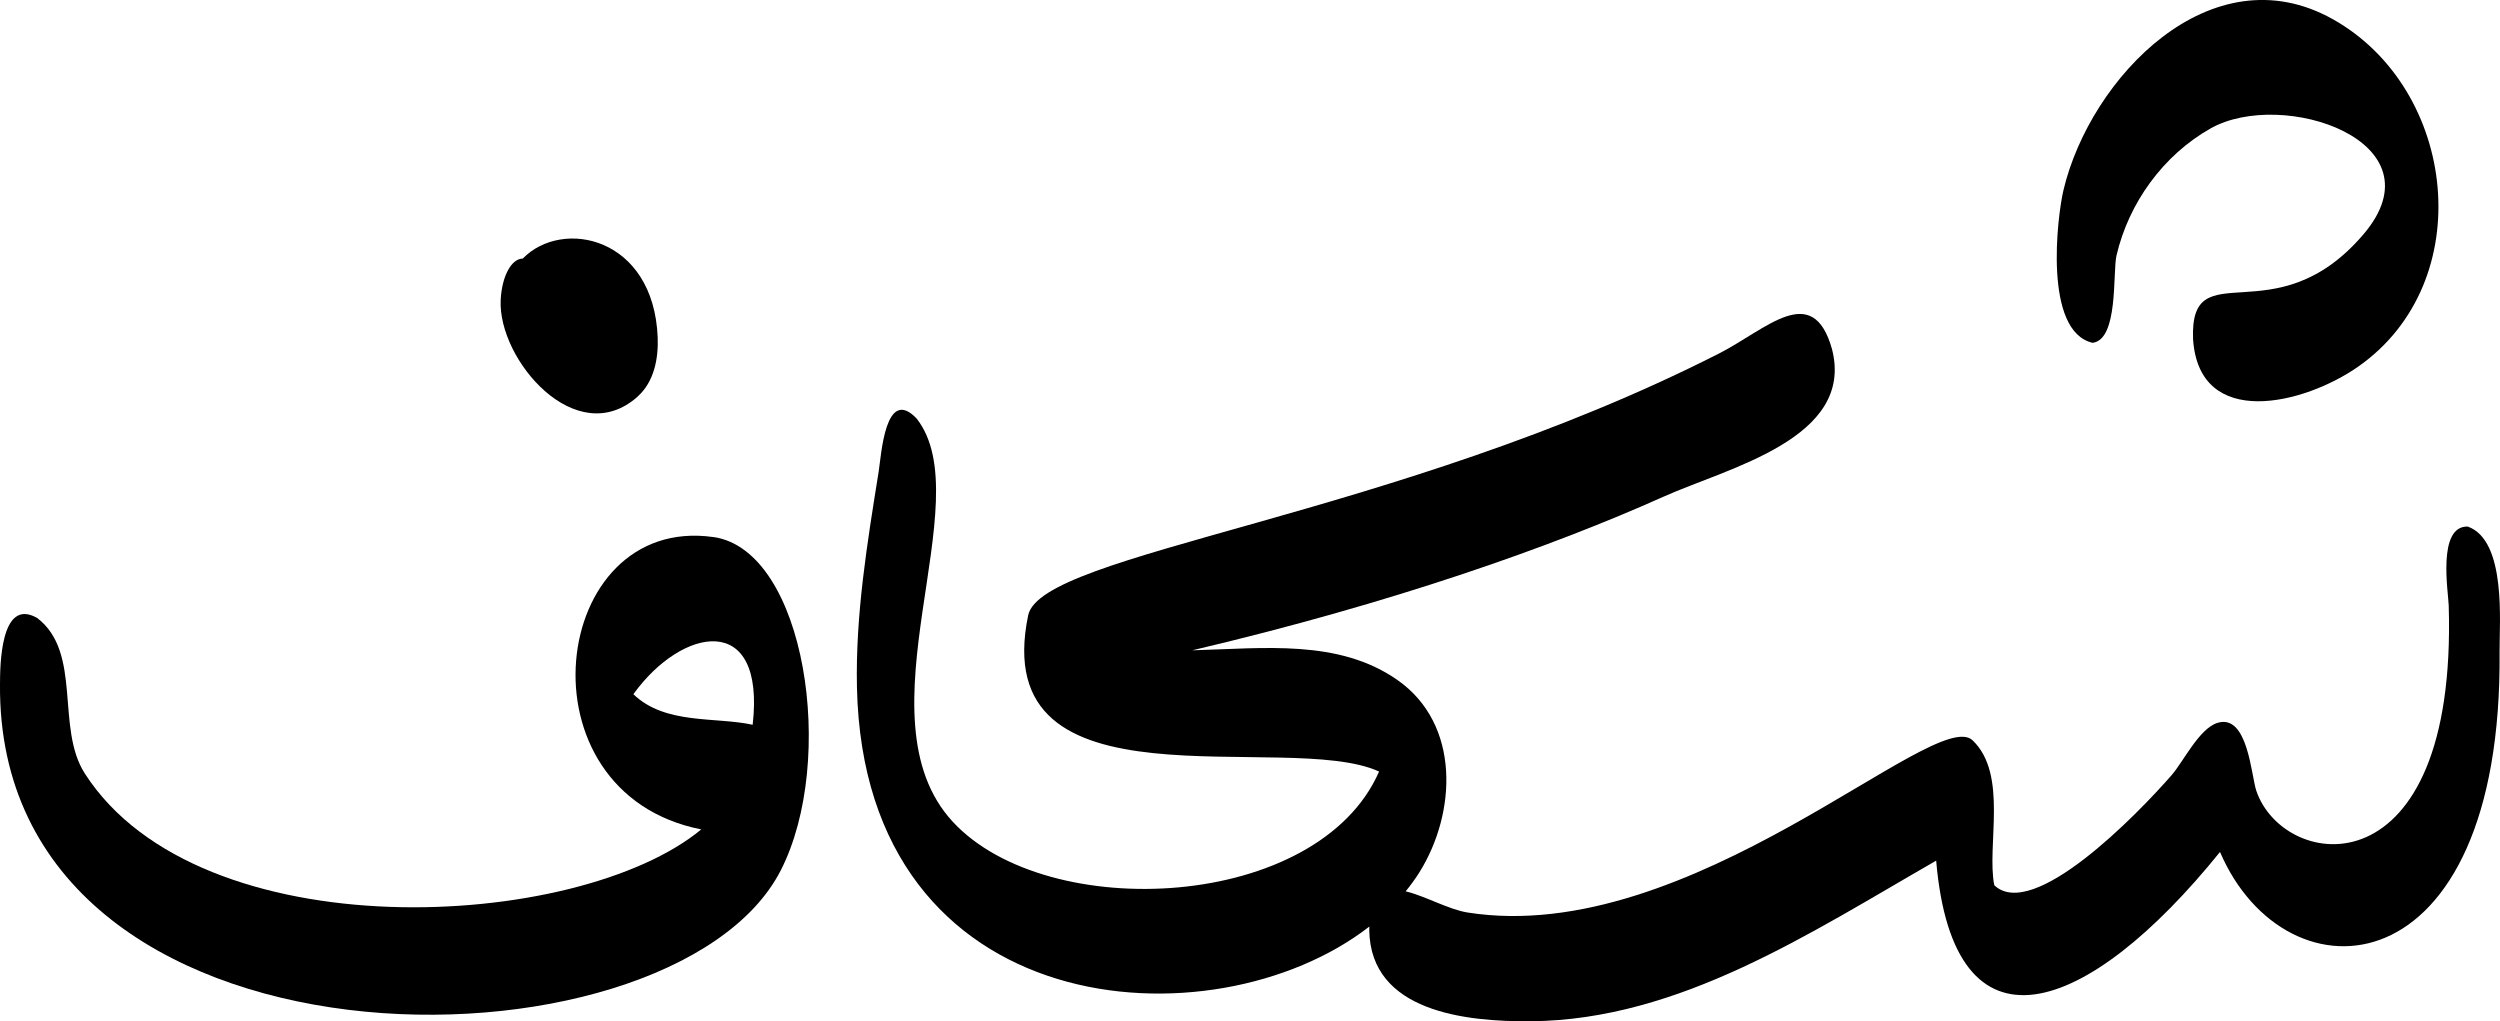
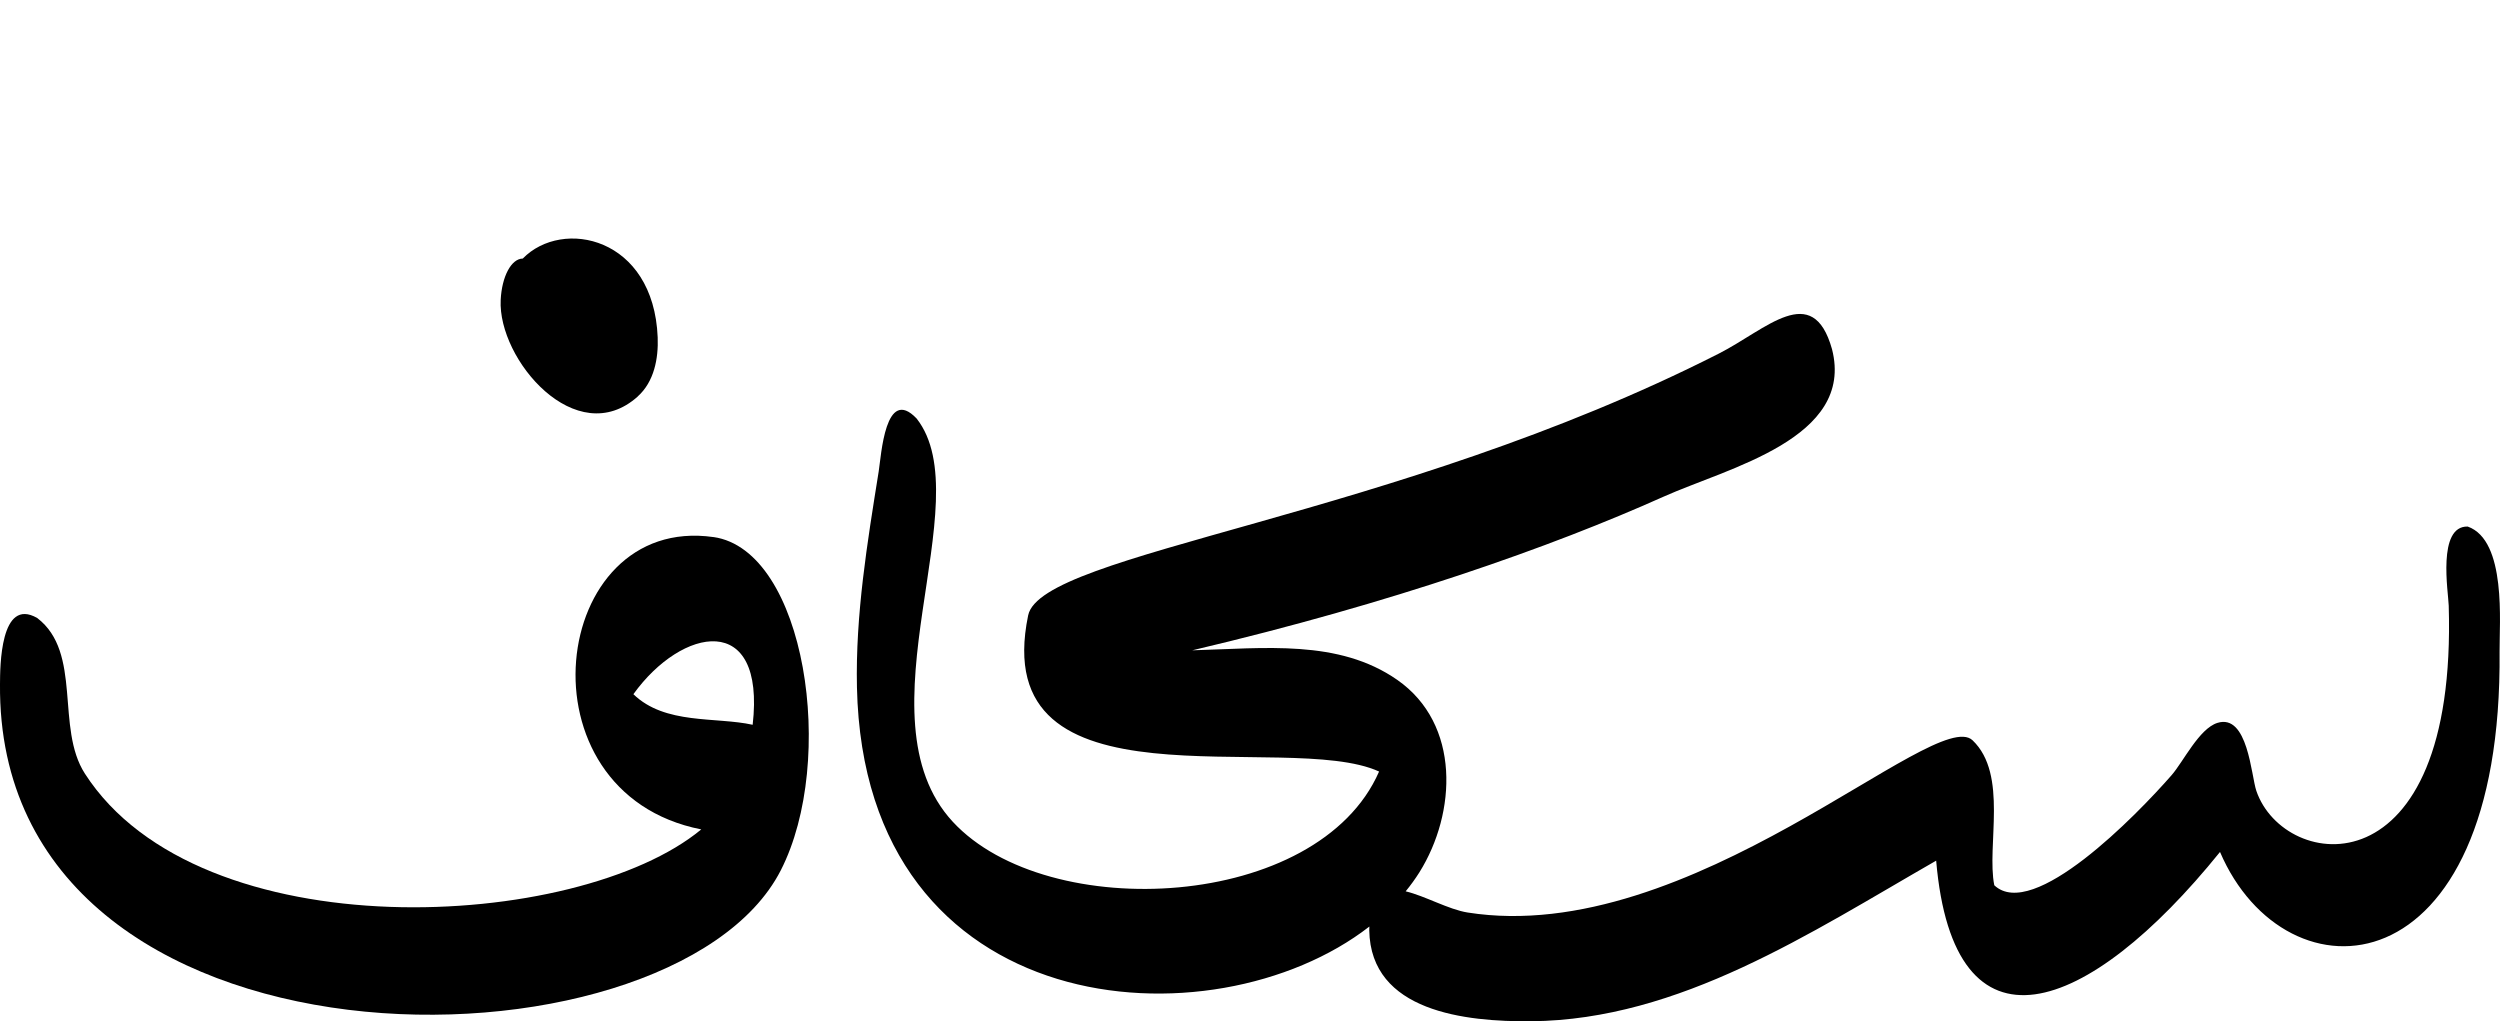
<svg xmlns="http://www.w3.org/2000/svg" viewBox="251.38 422.1 577.25 235.82">
  <path d="M821.18,543.68c-7.1-.18-4.48,15.16-4.39,18.27,2.01,66.72-38,61.52-44.42,42.76-1.2-3.5-1.95-17.92-9-15.69-4.22,1.34-7.85,8.95-10.57,12.07-8.12,9.3-32.02,33.82-40.94,25.42-1.82-9.11,3.27-25.56-5.01-33.47-8.58-8.21-65.04,47.91-116.6,39.76-4.4-.7-9.84-3.83-14.3-4.89,1.15-1.41,2.22-2.88,3.17-4.39,8.57-13.71,9.55-34.23-5.12-44.44-13.54-9.43-30.7-7.28-47.33-6.82,46.22-10.89,82.96-23.89,108.81-35.47,14.89-6.67,44.21-13.42,38.91-34.07-4.46-15.89-15.17-4.54-26.14,1.03-75.17,38.19-156.45,45.86-159.47,60.44-9.63,46.55,59.69,26.26,81.03,36.06-14.03,32.14-76.51,35.3-98.43,11.6-22.48-24.31,6.6-74.09-8.36-93.12-7.24-7.6-8.16,8.55-8.75,12.23-2.64,16.5-5.38,33.09-5.02,49.85,1.66,77.79,82.17,83.31,118.32,55.23-.01,.29-.03,.56-.03,.86,.32,18.81,22.2,21.15,37.41,21.01,34.24-.32,64.4-20.4,93.49-37.08,4.03,47.02,34.89,35.96,65.54-2.01,15.19,35.43,65.31,32.67,64.55-46.33-.06-6.39,1.67-25.6-7.34-28.8Z" />
  <path d="M416.11,546.11c-37.81-5.39-45.8,59.02-2.81,67.5-28.59,23.66-115.78,28.33-142.32-12.88-6.82-10.59-.53-27.91-11-35.93-8.59-4.94-8.57,11.38-8.6,15.25-.82,93.86,155,92.35,180.27,43.03,13-25.36,5.75-73.94-15.54-76.98Zm9.06,43.34c-8.51-1.88-20.22,.04-27.54-7.06,11.18-15.57,30.56-19.3,27.54,7.06Z" />
-   <path d="M734.54,501.26c6.04-.71,4.63-16.24,5.54-20.17,2.83-12.14,10.79-23.14,21.68-29.31,16.6-9.41,53.69,2.94,35.33,24.44-20.46,23.96-40.17,3.51-39.33,24.24,1.43,21,25.71,15.04,38.22,6.23,27.81-19.58,22.8-64.02-5.94-80.15-28.13-15.78-56.05,13.57-62.2,39.43-1.48,6.25-4.65,32.61,6.69,35.28Z" />
  <path d="M398.64,513.63c3.78-3.39,4.79-8.76,4.6-13.62-.93-23.22-22-27.61-31.15-18.21-2.64,.03-4.83,4.1-5.1,9.54-.7,13.8,17.48,35.03,31.66,22.3Z" />
</svg>